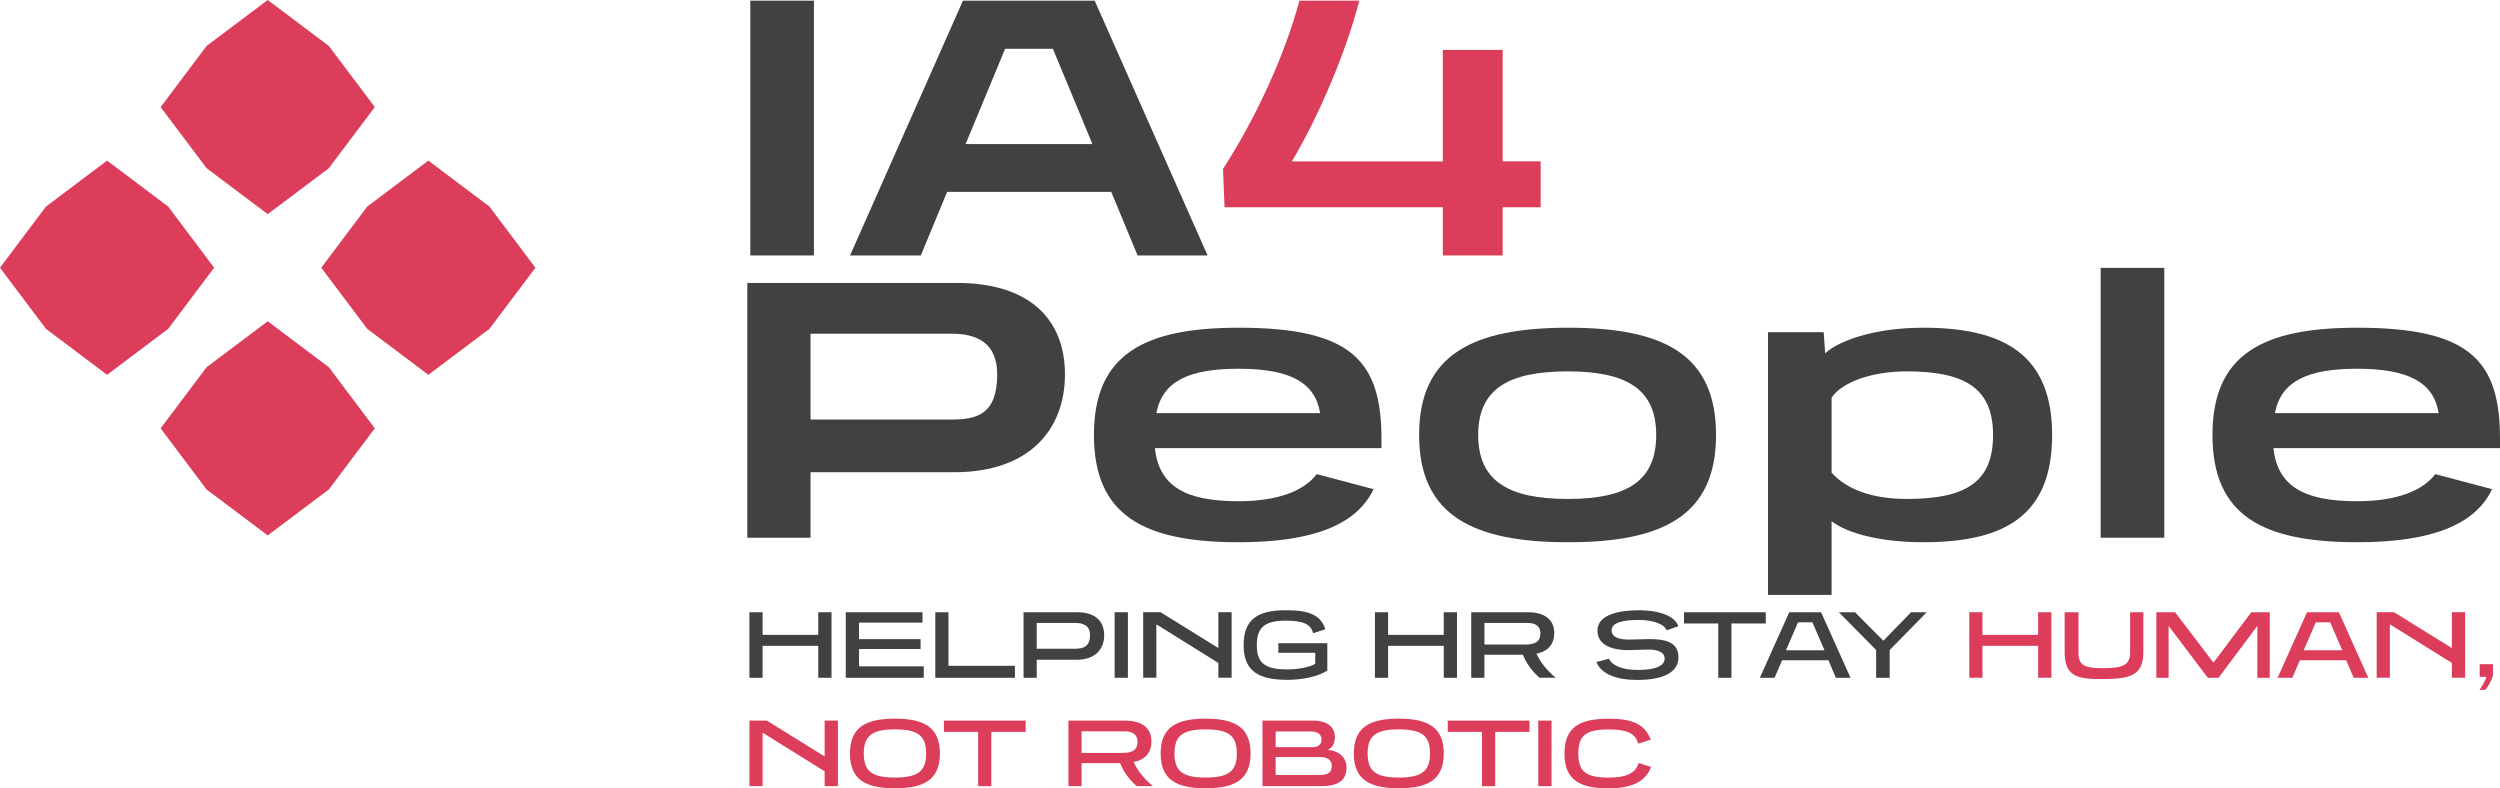
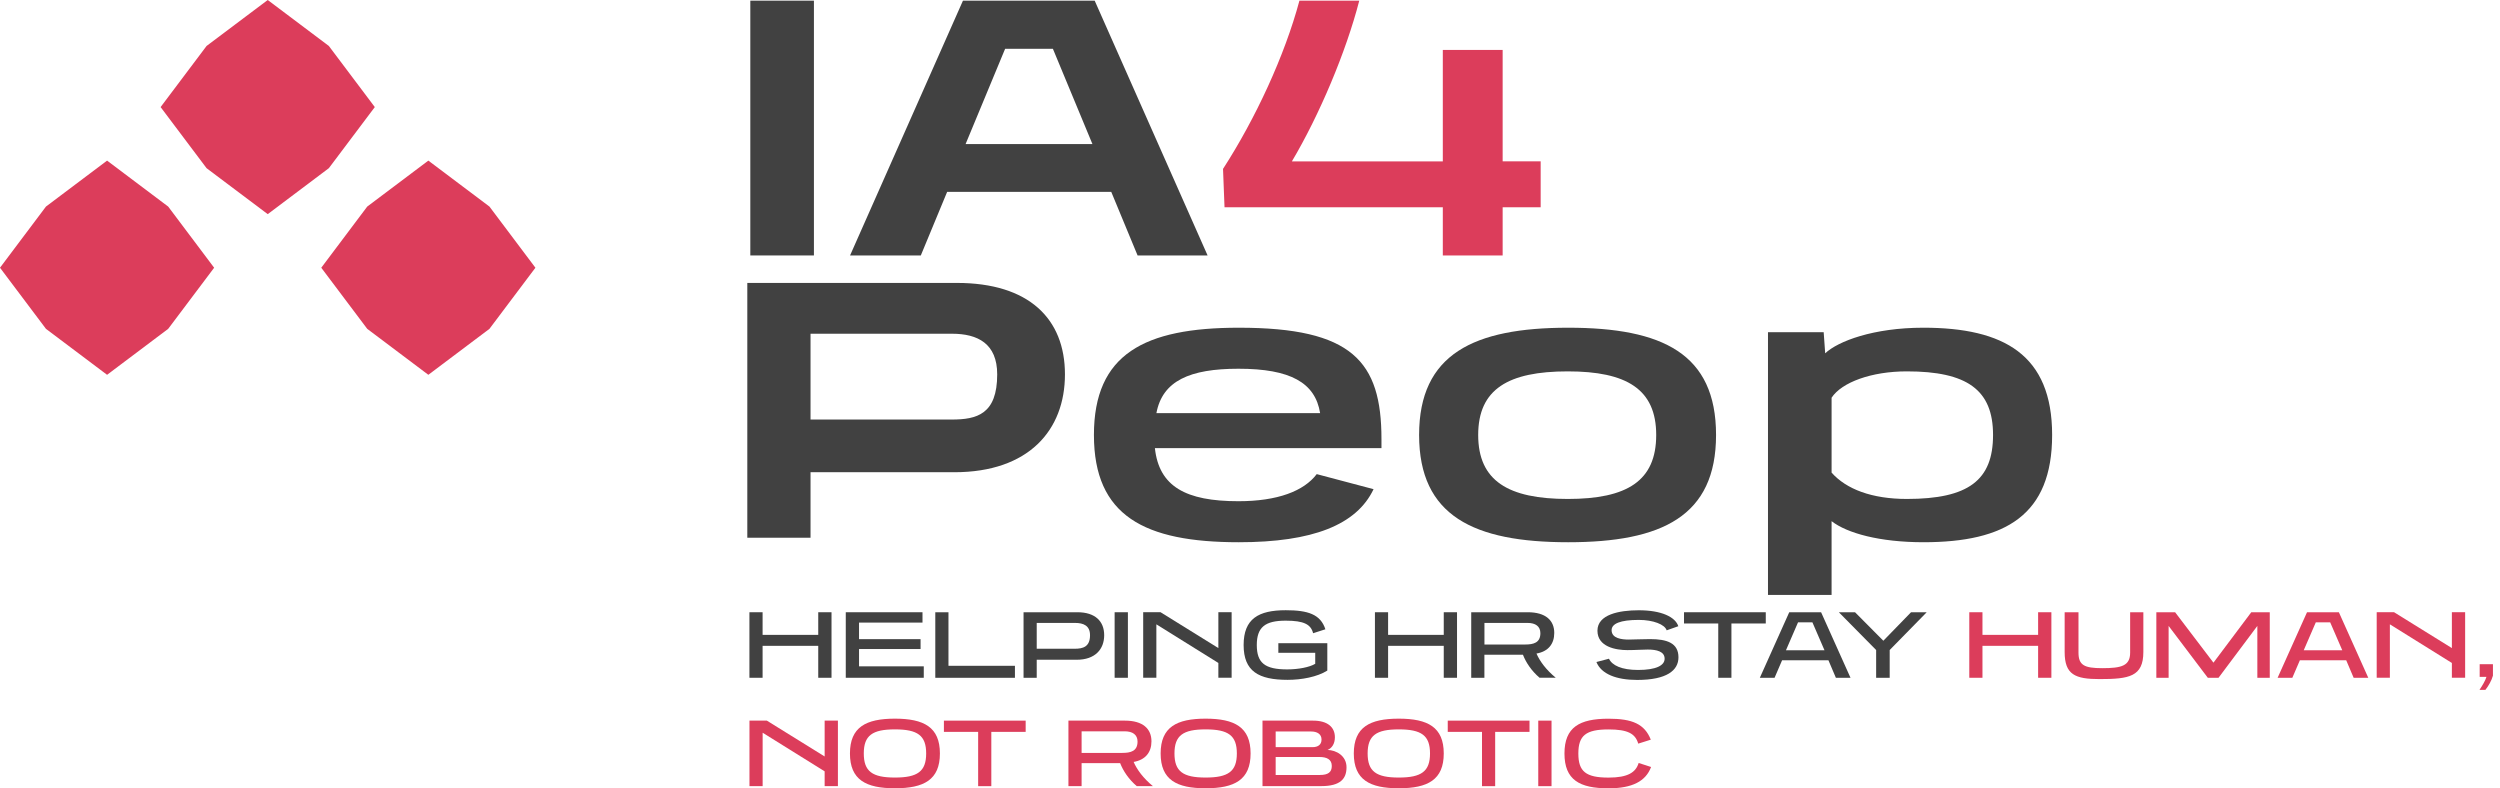
<svg xmlns="http://www.w3.org/2000/svg" id="Capa_2" data-name="Capa 2" viewBox="0 0 531.41 167.56">
  <defs>
    <style>
      .cls-1 {
        fill: #414141;
      }

      .cls-2 {
        fill: #dc3d5b;
      }
    </style>
  </defs>
  <g id="Capa_1-2" data-name="Capa 1">
    <g>
      <g>
        <path class="cls-1" d="M159.49,54.3V.14h13.52v54.16h-13.52Z" />
        <path class="cls-1" d="M241.81,54.3l-5.6-13.52h-34.88l-5.6,13.52h-15.04L204.69.14h28l24,54.16h-14.88ZM223.81,10.38h-10.16l-8.4,20.24h26.96l-8.4-20.24Z" />
        <path class="cls-2" d="M306.69,54.3v-10.24h-46.4l-.32-8.16c6.88-10.64,13.12-24.08,16.24-35.76h12.72c-2.8,10.88-8.48,24.32-14.32,34.16h32.08V10.62h12.72v23.68h8.08v9.76h-8.08v10.24h-12.72Z" />
        <path class="cls-1" d="M172.29,100.38v13.92h-13.44v-54.16h44.56c15.28,0,22.96,7.6,22.96,19.44s-7.68,20.8-23.52,20.8h-30.56ZM172.29,70.94v18.24h30c5.36,0,9.68-1.12,9.68-9.6,0-6.56-4.16-8.64-9.6-8.64h-30.08Z" />
        <path class="cls-1" d="M245.49,95.26c.88,8.16,6.56,11.28,17.76,11.28,8.32,0,13.92-2.16,16.64-5.76l12.08,3.2c-3.6,7.6-12.96,11.28-28.64,11.28-20.08,0-30.8-5.6-30.8-22.8s10.72-22.8,30.8-22.8c24.08,0,30.32,7.12,30.32,23.68v1.92h-48.16ZM280.61,87.82c-1.04-6.48-6.32-9.44-17.36-9.44-10.32,0-16.16,2.56-17.44,9.44h34.8Z" />
        <path class="cls-1" d="M333.33,115.26c-20.08,0-31.68-5.6-31.68-22.8s11.6-22.8,31.68-22.8,31.44,5.52,31.44,22.8-11.52,22.8-31.44,22.8ZM333.25,78.94c-12.64,0-19.04,3.76-19.04,13.52s6.4,13.6,19.04,13.6,18.8-3.84,18.8-13.6-6.32-13.52-18.8-13.52Z" />
        <path class="cls-1" d="M375.81,126.46v-55.84h11.84l.32,4.48c2.72-2.56,10.24-5.44,20.88-5.44,17.12,0,27.36,5.76,27.36,22.8s-9.92,22.8-27.36,22.8c-9.28,0-16.24-1.92-19.52-4.48v15.68h-13.52ZM389.33,100.46c3.12,3.52,8.56,5.6,16,5.6,13.12,0,18.32-4,18.32-13.6s-5.52-13.52-18.32-13.52c-7.52,0-13.84,2.32-16,5.6v15.92Z" />
-         <path class="cls-1" d="M446.53,114.3v-57.36h13.52v57.36h-13.52Z" />
-         <path class="cls-1" d="M483.25,95.26c.88,8.16,6.56,11.28,17.76,11.28,8.32,0,13.92-2.16,16.64-5.76l12.08,3.2c-3.6,7.6-12.96,11.28-28.64,11.28-20.08,0-30.8-5.6-30.8-22.8s10.72-22.8,30.8-22.8c24.08,0,30.32,7.12,30.32,23.68v1.92h-48.16ZM518.37,87.82c-1.04-6.48-6.32-9.44-17.36-9.44-10.32,0-16.16,2.56-17.44,9.44h34.8Z" />
      </g>
      <g>
        <g id="_Repetición_radial_" data-name="&amp;lt;Repetición radial&amp;gt;">
-           <polygon class="cls-2" points="56.91 113.81 43.91 104.04 34.14 91.05 43.91 78.06 56.91 68.29 69.9 78.06 79.67 91.05 69.9 104.04 56.91 113.81" />
-         </g>
+           </g>
        <g id="_Repetición_radial_-2" data-name="&amp;lt;Repetición radial&amp;gt;">
          <polygon class="cls-2" points="0 56.91 9.77 43.91 22.76 34.14 35.75 43.91 45.52 56.91 35.75 69.9 22.76 79.67 9.77 69.9 0 56.91" />
        </g>
        <g id="_Repetición_radial_-3" data-name="&amp;lt;Repetición radial&amp;gt;">
          <polygon class="cls-2" points="56.91 0 69.9 9.77 79.67 22.76 69.9 35.75 56.91 45.52 43.91 35.75 34.14 22.76 43.91 9.77 56.91 0" />
        </g>
        <g id="_Repetición_radial_-4" data-name="&amp;lt;Repetición radial&amp;gt;">
          <polygon class="cls-2" points="113.81 56.91 104.04 69.9 91.05 79.67 78.06 69.9 68.29 56.91 78.06 43.91 91.05 34.14 104.04 43.91 113.81 56.91" />
        </g>
      </g>
      <g>
        <path class="cls-1" d="M173.93,144.07v-6.79h-11.83v6.79h-2.8v-13.93h2.8v4.81h11.83v-4.81h2.82v13.93h-2.82Z" />
        <path class="cls-1" d="M179.78,144.07v-13.93h16.31v2.2h-13.49v3.52h13.08v2.1h-13.08v3.68h13.76v2.43h-16.58Z" />
        <path class="cls-1" d="M198.81,144.07v-13.93h2.8v11.38h14.13v2.55h-16.93Z" />
        <path class="cls-1" d="M220.37,140.24v3.83h-2.8v-13.93h11.44c3.78,0,5.7,1.91,5.7,4.88s-1.91,5.22-5.84,5.22h-8.5ZM220.37,132.41v5.49h8.08c1.79,0,3.25-.43,3.25-2.88,0-2.02-1.38-2.61-3.19-2.61h-8.15Z" />
        <path class="cls-1" d="M236.93,144.07v-13.93h2.82v13.93h-2.82Z" />
        <path class="cls-1" d="M258.98,144.07v-3.15l-13.18-8.21v11.35h-2.8v-13.93h3.68l12.3,7.63v-7.63h2.82v13.93h-2.82Z" />
        <path class="cls-1" d="M279.57,138.76h-7.84v-2.04h10.41v5.82c-2.16,1.36-5.49,1.97-8.43,1.97-6.17,0-9.36-1.81-9.36-7.4s3.17-7.4,8.95-7.4c4.75,0,7.4.88,8.43,4.05l-2.61.84c-.47-1.87-1.93-2.67-5.82-2.67-4.36,0-6.15,1.36-6.15,5.18s1.73,5.18,6.46,5.18c2.34,0,4.73-.45,5.96-1.19v-2.34Z" />
        <path class="cls-1" d="M306.89,144.07v-6.79h-11.83v6.79h-2.8v-13.93h2.8v4.81h11.83v-4.81h2.82v13.93h-2.82Z" />
        <path class="cls-1" d="M327.26,144.07c-1.69-1.44-2.88-3.21-3.54-4.9h-8.19v4.9h-2.8v-13.93h12.01c3.81,0,5.64,1.73,5.64,4.4,0,2.32-1.27,3.95-3.78,4.38.72,1.67,2.08,3.48,4.09,5.14h-3.43ZM315.54,132.41v4.59h8.66c1.77,0,3.23-.37,3.23-2.41,0-1.46-1.05-2.18-2.71-2.18h-9.17Z" />
        <path class="cls-1" d="M354.27,133.99c-.37-1.25-2.86-2.22-5.92-2.22-3.95,0-5.78.8-5.78,2.18,0,1.75,2.12,2,3.66,2,1.44,0,2.41-.1,4.5-.1,3.6,0,6.05.82,6.05,3.87,0,2.8-2.51,4.81-8.78,4.81-4.42,0-7.63-1.25-8.66-3.81l2.67-.7c.66,1.42,2.69,2.39,6.19,2.39,3.85,0,5.64-.97,5.64-2.39,0-1.56-1.73-1.95-3.58-1.95-1.38,0-2.49.12-4.32.12-2.45,0-6.38-.68-6.38-4.13s4.63-4.34,8.78-4.34c4.87,0,7.77,1.44,8.41,3.39l-2.49.88Z" />
        <path class="cls-1" d="M365.24,144.07v-11.54h-7.28v-2.39h17.38v2.39h-7.3v11.54h-2.8Z" />
        <path class="cls-1" d="M390.24,144.07l-1.58-3.72h-9.85l-1.6,3.72h-3.13l6.25-13.93h6.77l6.25,13.93h-3.11ZM385.24,132.28h-3.04l-2.57,5.94h8.19l-2.57-5.94Z" />
        <path class="cls-1" d="M398.8,144.07v-5.9l-7.92-8.02h3.44l6.01,6.05,5.88-6.05h3.33l-7.86,8.02v5.9h-2.88Z" />
        <path class="cls-2" d="M433.23,144.07v-6.79h-11.83v6.79h-2.8v-13.93h2.8v4.81h11.83v-4.81h2.82v13.93h-2.82Z" />
        <path class="cls-2" d="M452.8,130.14h2.8v8.45c0,5.25-3.04,5.76-9.3,5.76-5.18,0-7.43-.93-7.43-5.74v-8.47h2.94v8.58c0,2.67,1.23,3.31,5.04,3.31,4.11,0,5.94-.49,5.94-3.31v-8.58Z" />
        <path class="cls-2" d="M479.83,144.07v-11.02l-8.25,11.02h-2.28l-8.33-11.02v11.02h-2.61v-13.93h3.99l8.15,10.72,8.04-10.72h3.93v13.93h-2.63Z" />
        <path class="cls-2" d="M500.3,144.07l-1.58-3.72h-9.85l-1.6,3.72h-3.13l6.25-13.93h6.77l6.25,13.93h-3.11ZM495.3,132.28h-3.04l-2.57,5.94h8.19l-2.57-5.94Z" />
        <path class="cls-2" d="M521.18,144.07v-3.15l-13.18-8.21v11.35h-2.8v-13.93h3.68l12.3,7.63v-7.63h2.82v13.93h-2.82Z" />
        <path class="cls-2" d="M527.05,146.64c.6-.91,1.23-1.91,1.48-2.76h-1.44v-2.69h2.82v2.43c-.29,1.05-.93,2.16-1.6,3.02h-1.25Z" />
        <path class="cls-2" d="M175.29,167.11v-3.15l-13.18-8.21v11.35h-2.8v-13.93h3.68l12.3,7.63v-7.63h2.82v13.93h-2.82Z" />
        <path class="cls-2" d="M190.23,167.56c-6.17,0-9.56-1.81-9.56-7.4s3.39-7.4,9.56-7.4,9.56,1.81,9.56,7.4-3.39,7.4-9.56,7.4ZM190.23,155.04c-4.81,0-6.62,1.3-6.62,5.12s1.81,5.12,6.62,5.12,6.64-1.3,6.64-5.12-1.81-5.12-6.64-5.12Z" />
        <path class="cls-2" d="M207.92,167.11v-11.54h-7.28v-2.39h17.38v2.39h-7.3v11.54h-2.8Z" />
        <path class="cls-2" d="M241.64,167.11c-1.69-1.44-2.88-3.21-3.54-4.9h-8.19v4.9h-2.8v-13.93h12.01c3.81,0,5.64,1.73,5.64,4.4,0,2.32-1.28,3.95-3.79,4.38.72,1.67,2.08,3.48,4.09,5.14h-3.44ZM229.91,155.45v4.59h8.66c1.77,0,3.23-.37,3.23-2.41,0-1.46-1.05-2.18-2.72-2.18h-9.17Z" />
        <path class="cls-2" d="M256.27,167.56c-6.17,0-9.56-1.81-9.56-7.4s3.39-7.4,9.56-7.4,9.56,1.81,9.56,7.4-3.39,7.4-9.56,7.4ZM256.27,155.04c-4.81,0-6.62,1.3-6.62,5.12s1.81,5.12,6.62,5.12,6.64-1.3,6.64-5.12-1.81-5.12-6.64-5.12Z" />
        <path class="cls-2" d="M268.36,167.11v-13.93h10.74c3.09,0,4.65,1.38,4.65,3.54,0,1.38-.64,2.32-1.56,2.69,1.85.04,4.03,1.25,4.03,3.68s-1.28,4.01-5.37,4.01h-12.49ZM271.16,155.49v3.33h7.84c1.17,0,1.91-.54,1.91-1.62,0-1.17-.95-1.71-2.2-1.71h-7.55ZM271.16,160.9v3.83h9.42c1.71,0,2.51-.58,2.51-1.91,0-1.42-1.09-1.91-2.61-1.91h-9.32Z" />
        <path class="cls-2" d="M297.33,167.56c-6.17,0-9.56-1.81-9.56-7.4s3.39-7.4,9.56-7.4,9.56,1.81,9.56,7.4-3.39,7.4-9.56,7.4ZM297.33,155.04c-4.81,0-6.62,1.3-6.62,5.12s1.81,5.12,6.62,5.12,6.64-1.3,6.64-5.12-1.81-5.12-6.64-5.12Z" />
        <path class="cls-2" d="M315.02,167.11v-11.54h-7.28v-2.39h17.38v2.39h-7.3v11.54h-2.8Z" />
        <path class="cls-2" d="M326.98,167.11v-13.93h2.82v13.93h-2.82Z" />
        <path class="cls-2" d="M350.96,163.04c-1.13,3.02-3.99,4.53-9.05,4.53-6.17,0-9.36-1.81-9.36-7.4s3.19-7.4,9.36-7.4c5.04,0,7.67,1.11,8.99,4.46l-2.67.84c-.62-2.14-2.24-3.02-6.31-3.02-4.83,0-6.42,1.3-6.42,5.12s1.58,5.12,6.42,5.12c4.18,0,5.8-1.15,6.4-3.11l2.65.86Z" />
      </g>
    </g>
  </g>
</svg>